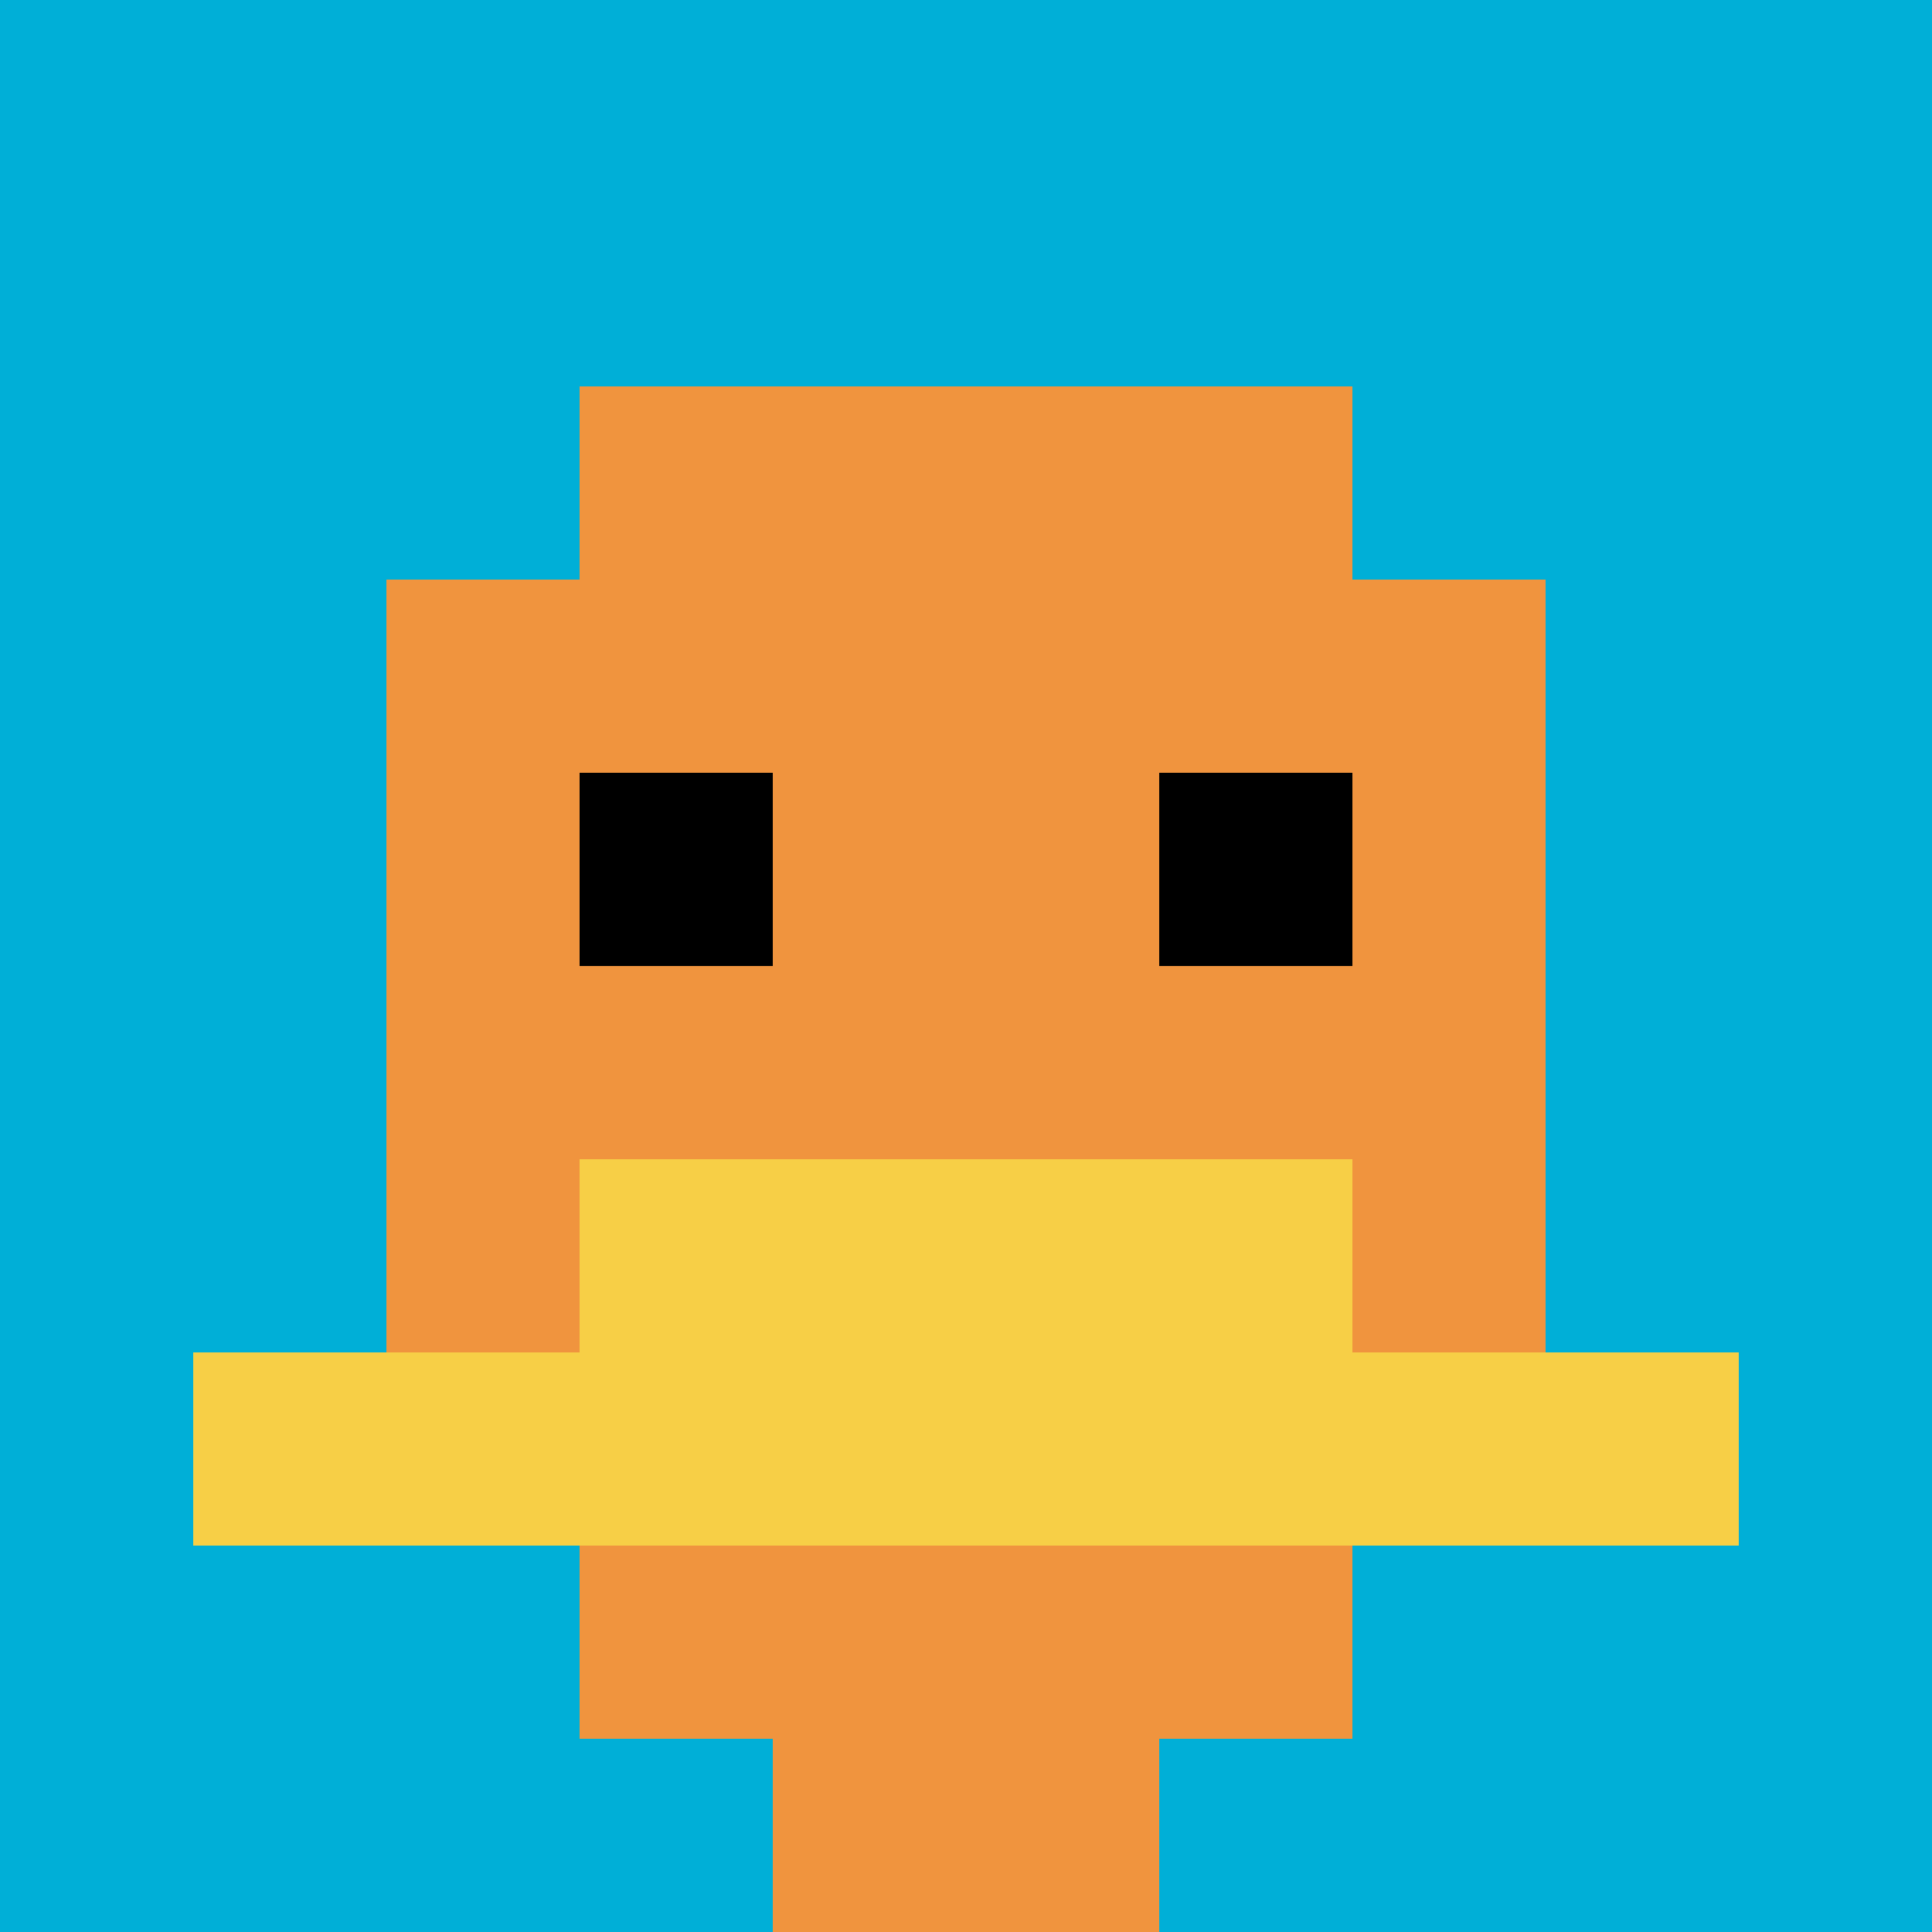
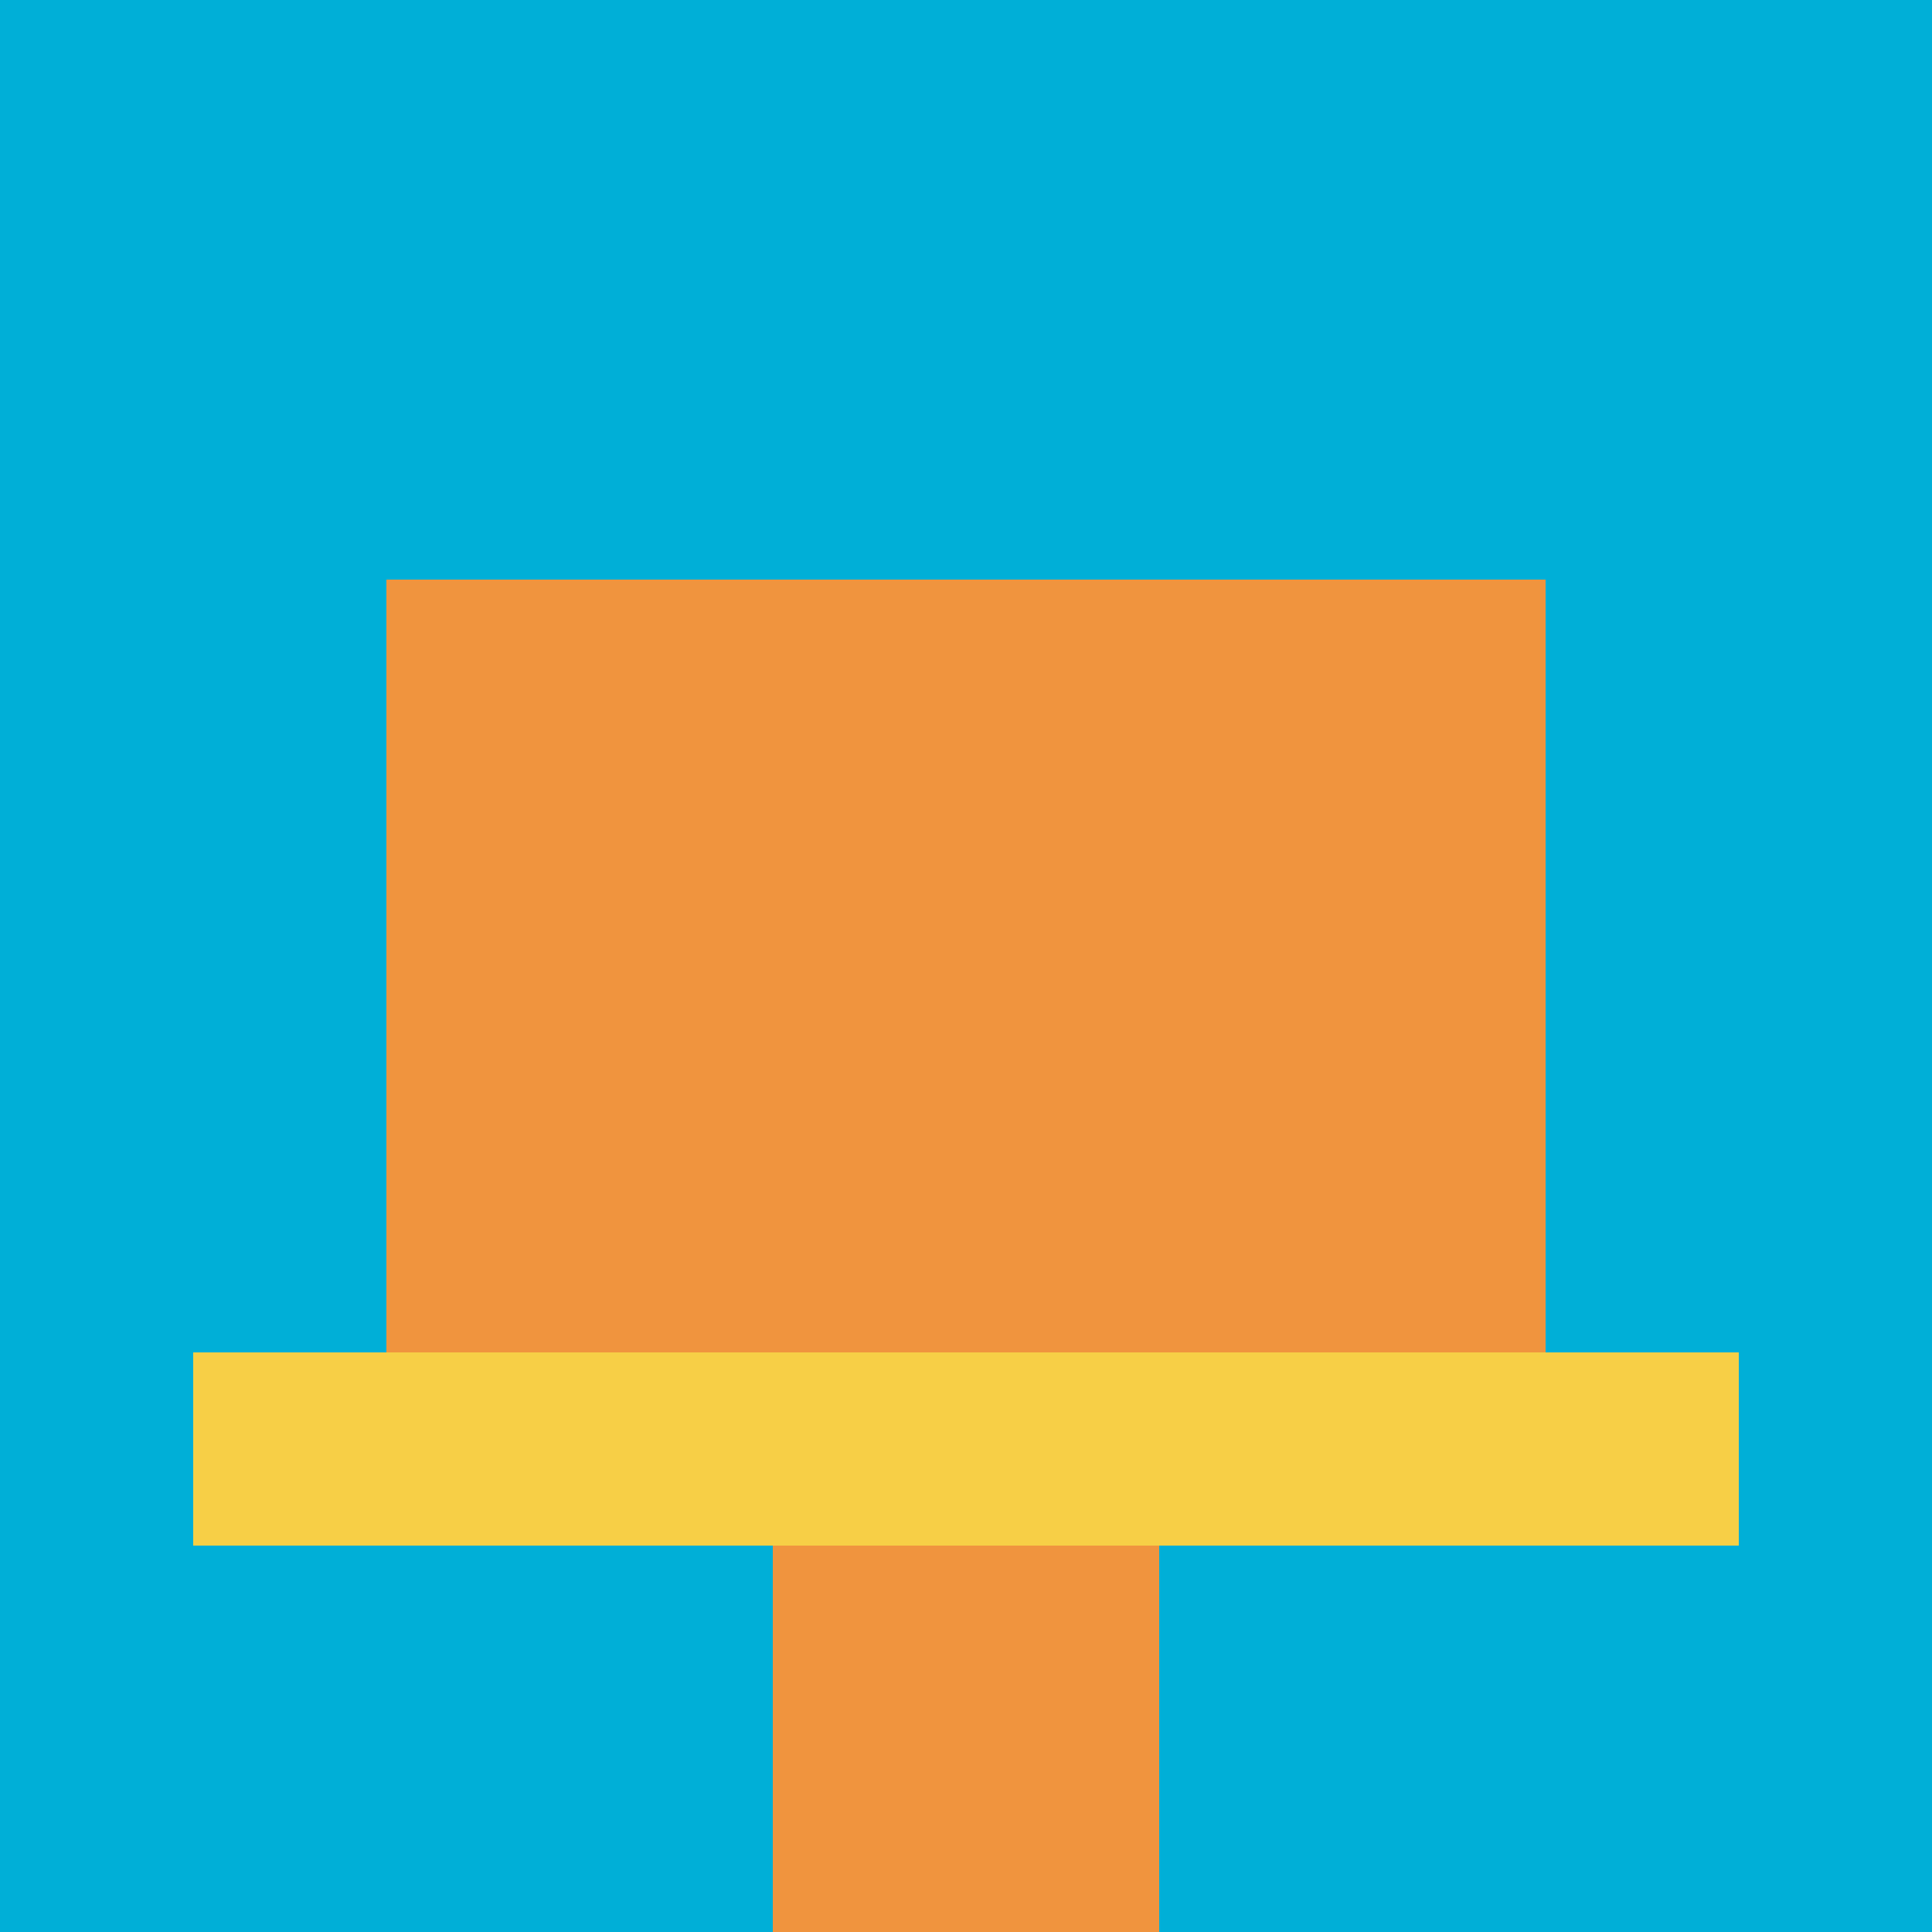
<svg xmlns="http://www.w3.org/2000/svg" version="1.1" width="1003" height="1003">
  <title>'goose-pfp-836795' by Dmitri Cherniak</title>
  <desc>seed=836795
backgroundColor=#621717
padding=0
innerPadding=0
timeout=400
dimension=1
border=false
Save=function(){return n.handleSave()}
frame=285

Rendered at Wed Oct 04 2023 09:10:37 GMT+0800 (中国标准时间)
Generated in &lt;1ms
</desc>
  <defs />
  <rect width="100%" height="100%" fill="#621717" />
  <g>
    <g id="0-0">
      <rect x="0" y="0" height="1003" width="1003" fill="#00AFD7" />
      <g>
-         <rect id="0-0-3-2-4-7" x="300.9" y="200.6" width="401.2" height="702.1" fill="#F0943E" />
        <rect id="0-0-2-3-6-5" x="200.6" y="300.9" width="601.8" height="501.5" fill="#F0943E" />
        <rect id="0-0-4-8-2-2" x="401.2" y="802.4" width="200.6" height="200.6" fill="#F0943E" />
        <rect id="0-0-1-7-8-1" x="100.3" y="702.1" width="802.4" height="100.3" fill="#F7CF46" />
-         <rect id="0-0-3-6-4-2" x="300.9" y="601.8" width="401.2" height="200.6" fill="#F7CF46" />
-         <rect id="0-0-3-4-1-1" x="300.9" y="401.2" width="100.3" height="100.3" fill="#000000" />
-         <rect id="0-0-6-4-1-1" x="601.8" y="401.2" width="100.3" height="100.3" fill="#000000" />
      </g>
-       <rect x="0" y="0" stroke="white" stroke-width="0" height="1003" width="1003" fill="none" />
    </g>
  </g>
</svg>